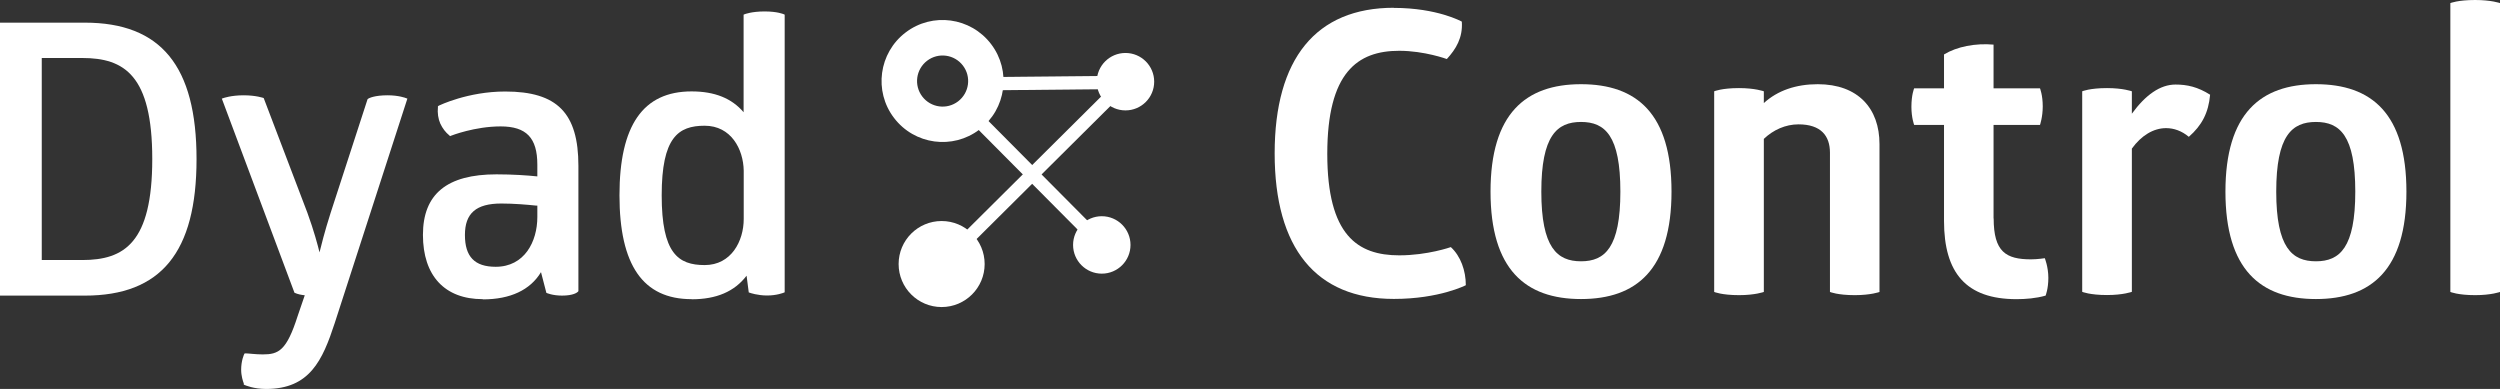
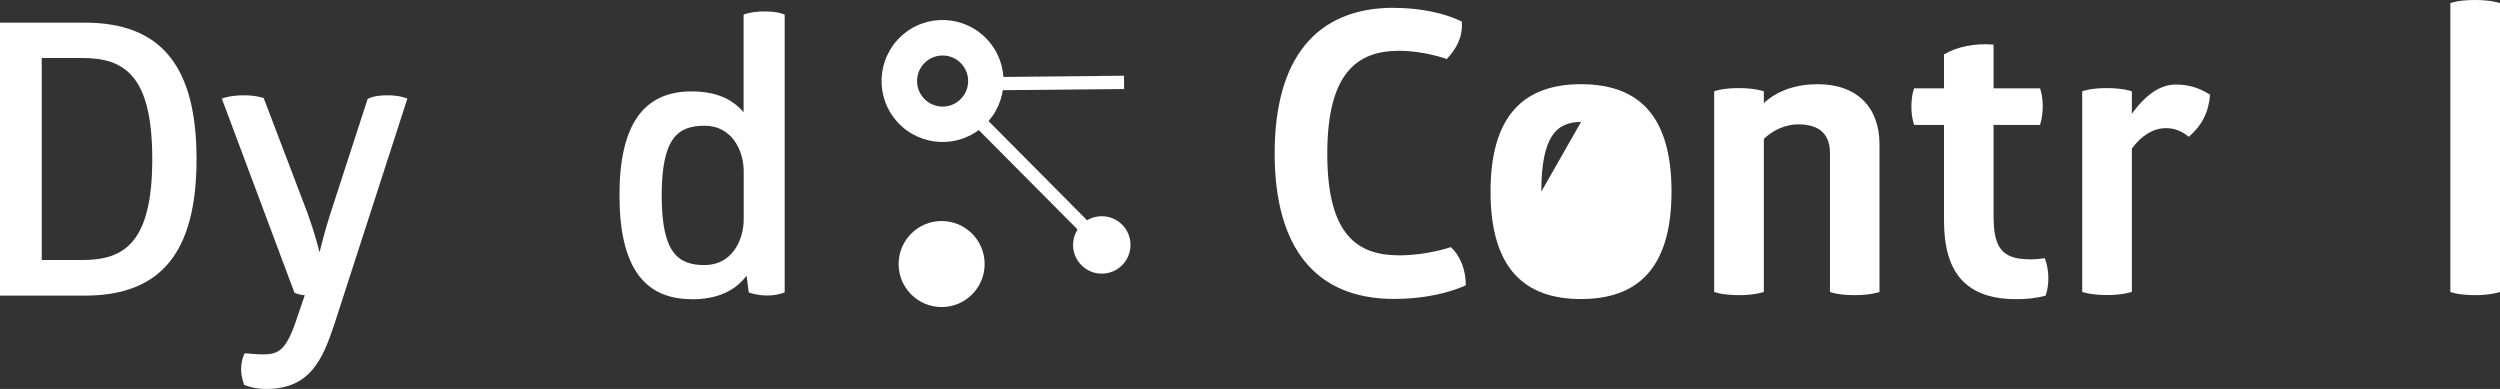
<svg xmlns="http://www.w3.org/2000/svg" id="b" width="218.53" height="34" viewBox="0 0 218.53 34">
  <rect x="0" y="0" width="218.53" height="34" fill="#333333" stroke="none" />
  <defs>
    <style>.d{fill:#fff;}</style>
  </defs>
  <g id="c">
    <path class="d" d="M121.83.69c3.82,0,5.95,1.2,5.95,1.2.1,1.41-.52,2.41-1.31,3.27,0,0-1.96-.72-4.16-.72-3.65,0-6.29,1.89-6.29,9.01s2.65,8.87,6.29,8.87c2.48,0,4.51-.72,4.51-.72.86.79,1.31,2.06,1.31,3.33,0,0-2.3,1.2-6.29,1.2-6.81,0-10.42-4.44-10.42-12.72s3.61-12.73,10.42-12.73Z" />
-     <path class="d" d="M138.2,7.36c4.88,0,7.91,2.58,7.91,9.39s-3.06,9.39-7.91,9.39-7.91-2.58-7.91-9.39,3.06-9.39,7.91-9.39ZM138.2,10.66c-2.1,0-3.47,1.2-3.47,6.09s1.38,6.09,3.47,6.09,3.44-1.2,3.44-6.09-1.34-6.09-3.44-6.09Z" />
+     <path class="d" d="M138.2,7.36c4.88,0,7.91,2.58,7.91,9.39s-3.06,9.39-7.91,9.39-7.91-2.58-7.91-9.39,3.06-9.39,7.91-9.39ZM138.2,10.66c-2.1,0-3.47,1.2-3.47,6.09Z" />
    <path class="d" d="M164.3,25.52s-.76.28-2.17.28c-1.51,0-2.17-.28-2.17-.28v-12.17c0-1.48-.79-2.48-2.75-2.48-1.13,0-2.2.48-3.03,1.27v13.38s-.76.28-2.17.28c-1.51,0-2.17-.28-2.17-.28V7.98s.65-.28,2.17-.28c1.41,0,2.17.28,2.17.28v1.03c1.2-1.1,2.82-1.65,4.71-1.65,3.54,0,5.4,2.13,5.4,5.23v12.93Z" />
    <path class="d" d="M174.27,19.09c0,2.92,1.07,3.58,3.27,3.58.55,0,1.2-.1,1.2-.1,0,0,.31.76.31,1.72s-.24,1.55-.24,1.55c-.83.24-1.75.31-2.55.31-4.4,0-6.33-2.3-6.33-6.84v-8.39h-2.61s-.24-.62-.24-1.58c0-1.07.24-1.62.24-1.62h2.61v-2.96c1.13-.69,2.75-1,4.33-.86v3.82h4.06s.24.59.24,1.58c0,.93-.24,1.62-.24,1.62h-4.06v8.19Z" />
    <path class="d" d="M190.16,7.39c1.03,0,1.96.21,3.03.89-.14,1.58-.72,2.68-1.86,3.68-.62-.52-1.31-.76-1.99-.76-1.1,0-2.17.65-2.99,1.79v12.52s-.76.28-2.17.28c-1.51,0-2.17-.28-2.17-.28V7.98s.65-.28,2.17-.28c1.41,0,2.17.28,2.17.28v1.96c1.2-1.65,2.48-2.55,3.82-2.55Z" />
-     <path class="d" d="M202.44,7.36c4.88,0,7.91,2.58,7.91,9.39s-3.06,9.39-7.91,9.39-7.91-2.58-7.91-9.39,3.06-9.39,7.91-9.39ZM202.44,10.66c-2.1,0-3.47,1.2-3.47,6.09s1.38,6.09,3.47,6.09,3.44-1.2,3.44-6.09-1.34-6.09-3.44-6.09Z" />
    <path class="d" d="M218.53,25.52s-.76.28-2.17.28c-1.51,0-2.17-.28-2.17-.28V.27s.65-.27,2.17-.27c1.41,0,2.17.27,2.17.27v25.24Z" />
    <rect class="d" x="85.82" y="6.68" width="12.44" height="1.16" transform="translate(-.07 .9) rotate(-.56)" />
    <rect class="d" x="89.39" y="8.05" width="1.16" height="13.86" transform="translate(15.59 67.78) rotate(-44.82)" />
    <circle class="d" cx="82.31" cy="23.08" r="3.76" />
    <circle class="d" cx="96.31" cy="21.41" r="2.51" />
    <line class="d" x1="82.28" y1="23.15" x2="98.36" y2="7.18" />
-     <rect class="d" x="78.99" y="14.58" width="22.66" height="1.16" transform="translate(15.56 68.07) rotate(-44.82)" />
-     <circle class="d" cx="98.38" cy="7.14" r="2.51" />
    <path class="d" d="M86.63,3.85c-1.78-2.34-5.13-2.8-7.47-1.01-2.34,1.78-2.8,5.13-1.01,7.47,1.78,2.34,5.13,2.8,7.47,1.01,2.34-1.78,2.8-5.13,1.01-7.47ZM83.75,8.86c-.98.75-2.38.56-3.13-.42-.75-.98-.56-2.38.42-3.13.98-.75,2.38-.56,3.13.42.75.98.56,2.38-.42,3.13Z" />
    <path class="d" d="M0,25.83V1.98h7.41c6.66,0,9.77,3.79,9.77,11.93s-3.1,11.93-9.77,11.93H0ZM7.19,22.73c3.67,0,6.12-1.5,6.12-8.83s-2.45-8.83-6.12-8.83h-3.54v17.66h3.54Z" />
    <path class="d" d="M23.26,34c-1.1,0-1.83-.33-1.86-.34l-.09-.04v-.1c-.07-.19-.23-.65-.23-1.21,0-.73.23-1.34.31-1.42.02,0,.05,0,.09,0,.25,0,.86.09,1.49.09,1.38,0,2.08-.32,3.05-3.36l.62-1.81c-.29-.03-.59-.08-.9-.22l-6.35-16.97.15-.05s.66-.24,1.75-.24,1.73.23,1.76.24l3.82,10.03c.58,1.59.91,2.85,1.06,3.46.13-.53.44-1.79.96-3.42l3.24-9.97c.11-.11.65-.34,1.75-.34.97,0,1.57.23,1.59.24l.14.05-6.35,19.62c-1.07,3.27-2.19,5.76-6,5.76ZM27.87,22.31h0s0,0,0,0Z" />
-     <path class="d" d="M42.19,26.15c-3.32,0-5.22-2.05-5.22-5.62s2.1-5.29,6.43-5.29c1.4,0,2.73.09,3.57.18v-1.03c0-2.34-.96-3.34-3.21-3.34s-4.3.8-4.32.81l-.1.04-.07-.07c-.32-.26-.58-.6-.78-1.02-.19-.43-.26-.94-.21-1.43v-.09s.09-.06.09-.06c.03-.01,2.52-1.23,5.79-1.23,4.55,0,6.4,1.88,6.4,6.5v10.95c-.09.14-.48.39-1.43.39-.84,0-1.35-.23-1.37-.24l-.47-1.81c-.94,1.56-2.68,2.38-5.08,2.38ZM43.82,17.79c-2.2,0-3.18.85-3.18,2.75s.85,2.78,2.69,2.78c2.51,0,3.64-2.19,3.64-4.35v-1h-.13c-.76-.08-1.92-.18-3.02-.18Z" />
    <path class="d" d="M60.45,26.15c-4.24,0-6.3-2.97-6.3-9.08s2.06-9.08,6.3-9.08c2.02,0,3.51.6,4.55,1.82V1.28l.1-.04s.6-.24,1.73-.24,1.64.23,1.67.24l.09.04v24.27l-.1.04s-.59.24-1.43.24-1.5-.23-1.52-.24l-.09-.03-.19-1.46c-1.06,1.39-2.64,2.06-4.8,2.06ZM61.6,10.99c-2.32,0-3.76,1.02-3.76,6.09s1.44,6.09,3.76,6.09,3.41-2.09,3.41-4.03v-4.22c-.03-1.89-1.11-3.93-3.41-3.93Z" />
  </g>
</svg>